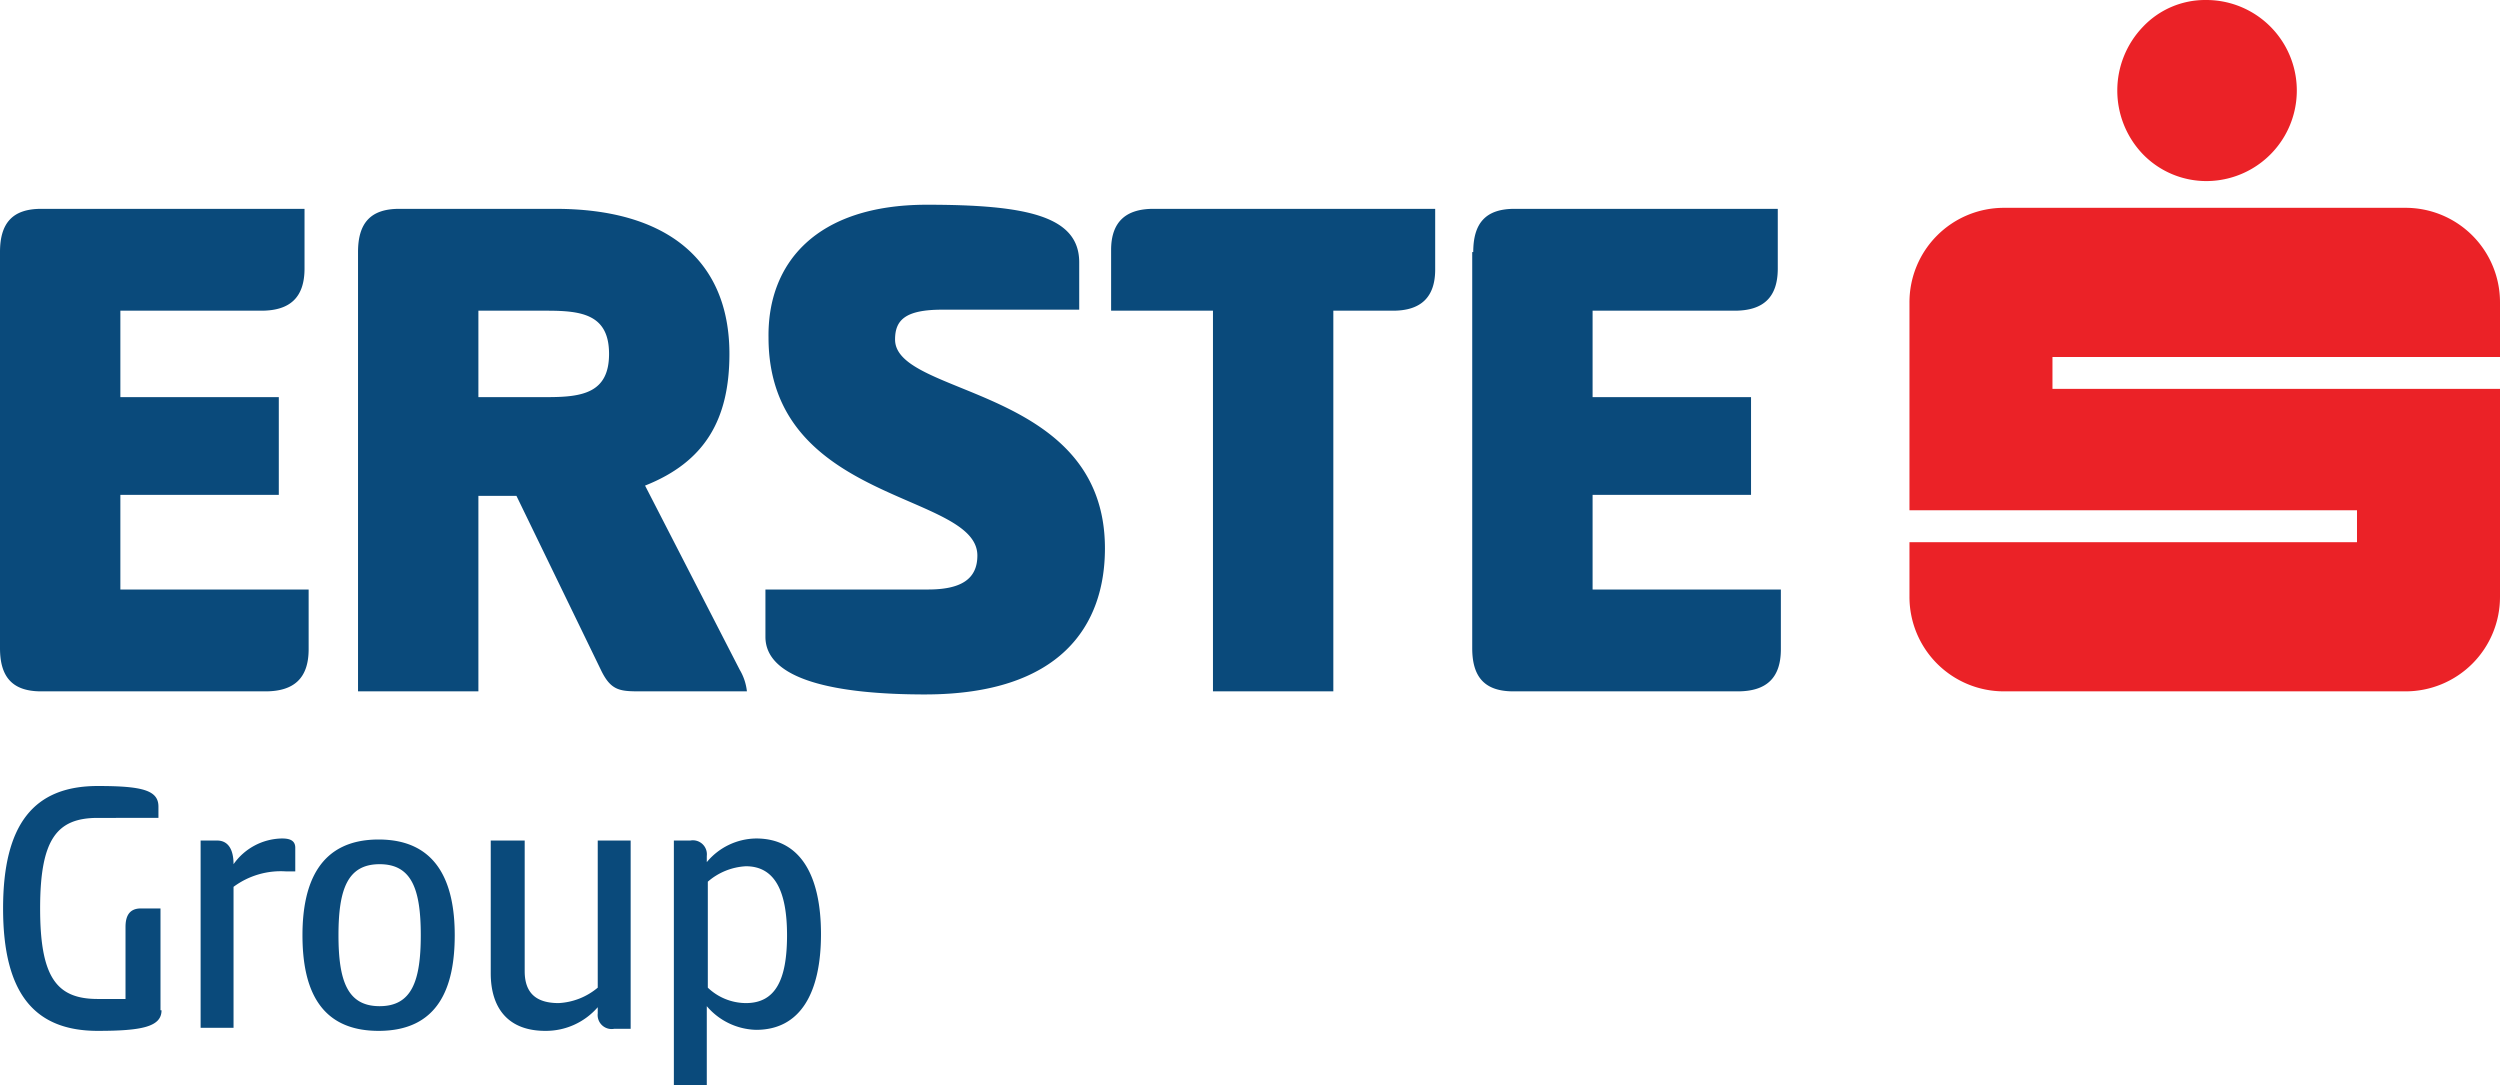
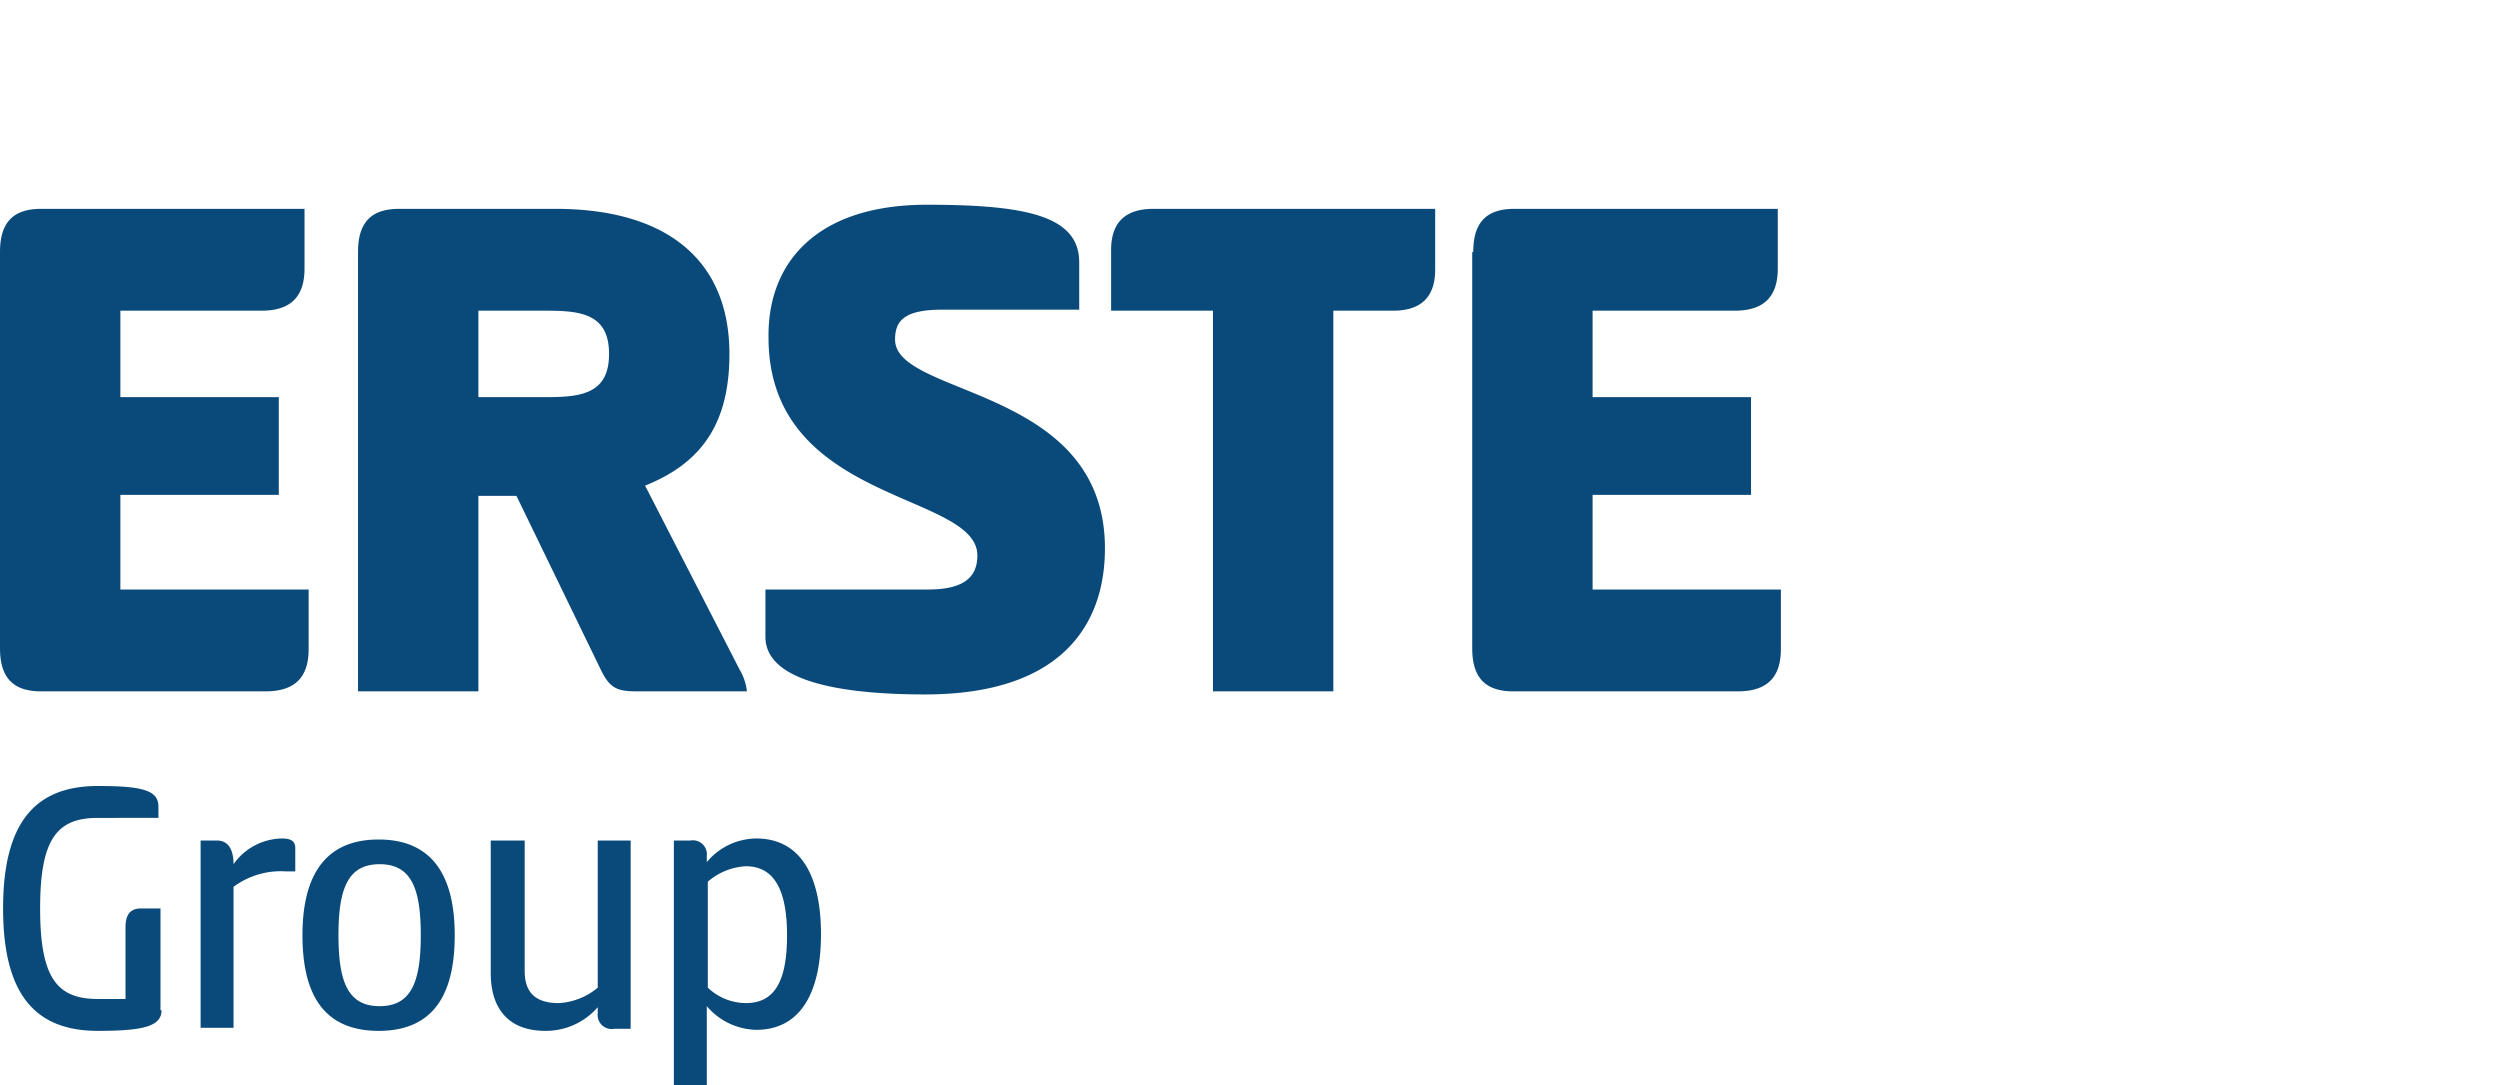
<svg xmlns="http://www.w3.org/2000/svg" id="Layer_1" data-name="Layer 1" viewBox="0 0 243 105.5">
  <defs>
    <style>.cls-1{fill:#eb2227;}.cls-2{fill:#0a4a7b;}</style>
  </defs>
  <title>ErsteGroupLogo</title>
-   <path class="cls-1" d="M215.3,90.4a8.94,8.94,0,0,1,0-12.4,8.32,8.32,0,0,1,6.1-2.6,8.8,8.8,0,0,1,.1,17.6A8.6,8.6,0,0,1,215.3,90.4ZM250,110.2v-5.4a9.18,9.18,0,0,0-9.2-9.2h-39a9.18,9.18,0,0,0-9.2,9.2V125h43.5v3.1H192.6v5.3a9.18,9.18,0,0,0,9.2,9.2h39a9.18,9.18,0,0,0,9.2-9.2V113.2H206.5v-3.1H250v0.1Z" transform="translate(-7 -75.4)" />
  <path class="cls-2" d="M7,99.9c0-2.8,1.2-4.2,4-4.2H36.6v5.8c0,2.8-1.4,4.1-4.2,4.1H18.7V114H34.1v9.5H18.7v9.2H37v5.8c0,2.8-1.4,4.1-4.2,4.1H11c-2.8,0-4-1.4-4-4.2V99.9Zm34.8,0c0-2.8,1.2-4.2,4-4.2H61c10.7,0,16.9,4.9,16.9,14.1,0,6.4-2.4,10.5-8.2,12.8l9.2,17.9a5.22,5.22,0,0,1,.7,2.1H69.4c-2.1,0-3,0-4-2.1l-8.2-16.9H53.5v19H41.8V99.9Zm11.7,5.7V114h6.7c3.4,0,6-.4,6-4.2s-2.6-4.2-6-4.2H53.5ZM97.1,95.3c9.7,0,14.8,1.1,14.8,5.6v4.6H98.6c-3.6,0-4.6,1-4.6,2.9,0,5.6,20.4,4.5,20.4,20.3,0,7.5-4.3,14.2-17.5,14.2-8.6,0-15.5-1.4-15.5-5.6v-4.6H97.2c3.2,0,4.8-1,4.8-3.3,0-6.2-20.3-5-20.3-21.2C81.6,101,86.3,95.3,97.1,95.3Zm49.4,0.4v5.9c0,2.7-1.4,4-4.1,4h-5.8v37H124.9v-37H115V99.7c0-2.7,1.4-4,4.1-4h27.4Zm3.7,4.2c0-2.8,1.2-4.2,4-4.2h25.6v5.8c0,2.8-1.4,4.1-4.2,4.1H161.8V114h15.4v9.5H161.8v9.2h18.3v5.8c0,2.8-1.4,4.1-4.2,4.1H154.1c-2.8,0-4-1.4-4-4.2V99.9h0.1ZM22.7,173.6c0,1.6-1.9,2-6.2,2-6.2,0-9.2-3.7-9.2-11.9s3-11.9,9.2-11.9c4.3,0,5.9.4,5.9,2v1.1H16.5c-4,0-5.6,2.1-5.6,8.8s1.6,8.8,5.6,8.8h2.7v-7c0-1.1.4-1.8,1.5-1.8h1.9v9.9h0.1Zm3.8,1.8V157.1h1.6c1.1,0,1.6.9,1.6,2.3a5.87,5.87,0,0,1,4.7-2.5c0.6,0,1.3.1,1.3,0.9v2.3H34.8a7.71,7.71,0,0,0-5.1,1.5v13.7H26.5v0.1Zm9.9-9.1c0-5.1,1.7-9.3,7.4-9.3s7.4,4.2,7.4,9.3-1.6,9.3-7.4,9.3S36.4,171.4,36.4,166.3Zm11.5,0c0-4.5-.9-6.9-4-6.9s-4,2.4-4,6.9,0.9,6.9,4,6.9S47.9,170.8,47.9,166.3Zm20.4-9.2v18.3H66.7a1.36,1.36,0,0,1-1.6-1.5v-0.6a6.67,6.67,0,0,1-5.1,2.3c-3.6,0-5.3-2.2-5.3-5.6V157.1H58v12.7c0,2.2,1.2,3.1,3.3,3.1a6.41,6.41,0,0,0,3.8-1.5V157.1h3.2Zm7.5,23.8H72.5V157.1h1.6a1.36,1.36,0,0,1,1.6,1.5v0.6a6.33,6.33,0,0,1,4.8-2.3c4.3,0,6.3,3.6,6.3,9.3s-2,9.3-6.3,9.3a6.5,6.5,0,0,1-4.8-2.3v7.7h0.1Zm3.7-21.3a6.13,6.13,0,0,0-3.7,1.5v10.3a5.39,5.39,0,0,0,3.7,1.5c2.9,0,4-2.3,4-6.6S82.3,159.6,79.5,159.6Z" transform="translate(-7 -75.4)" />
</svg>